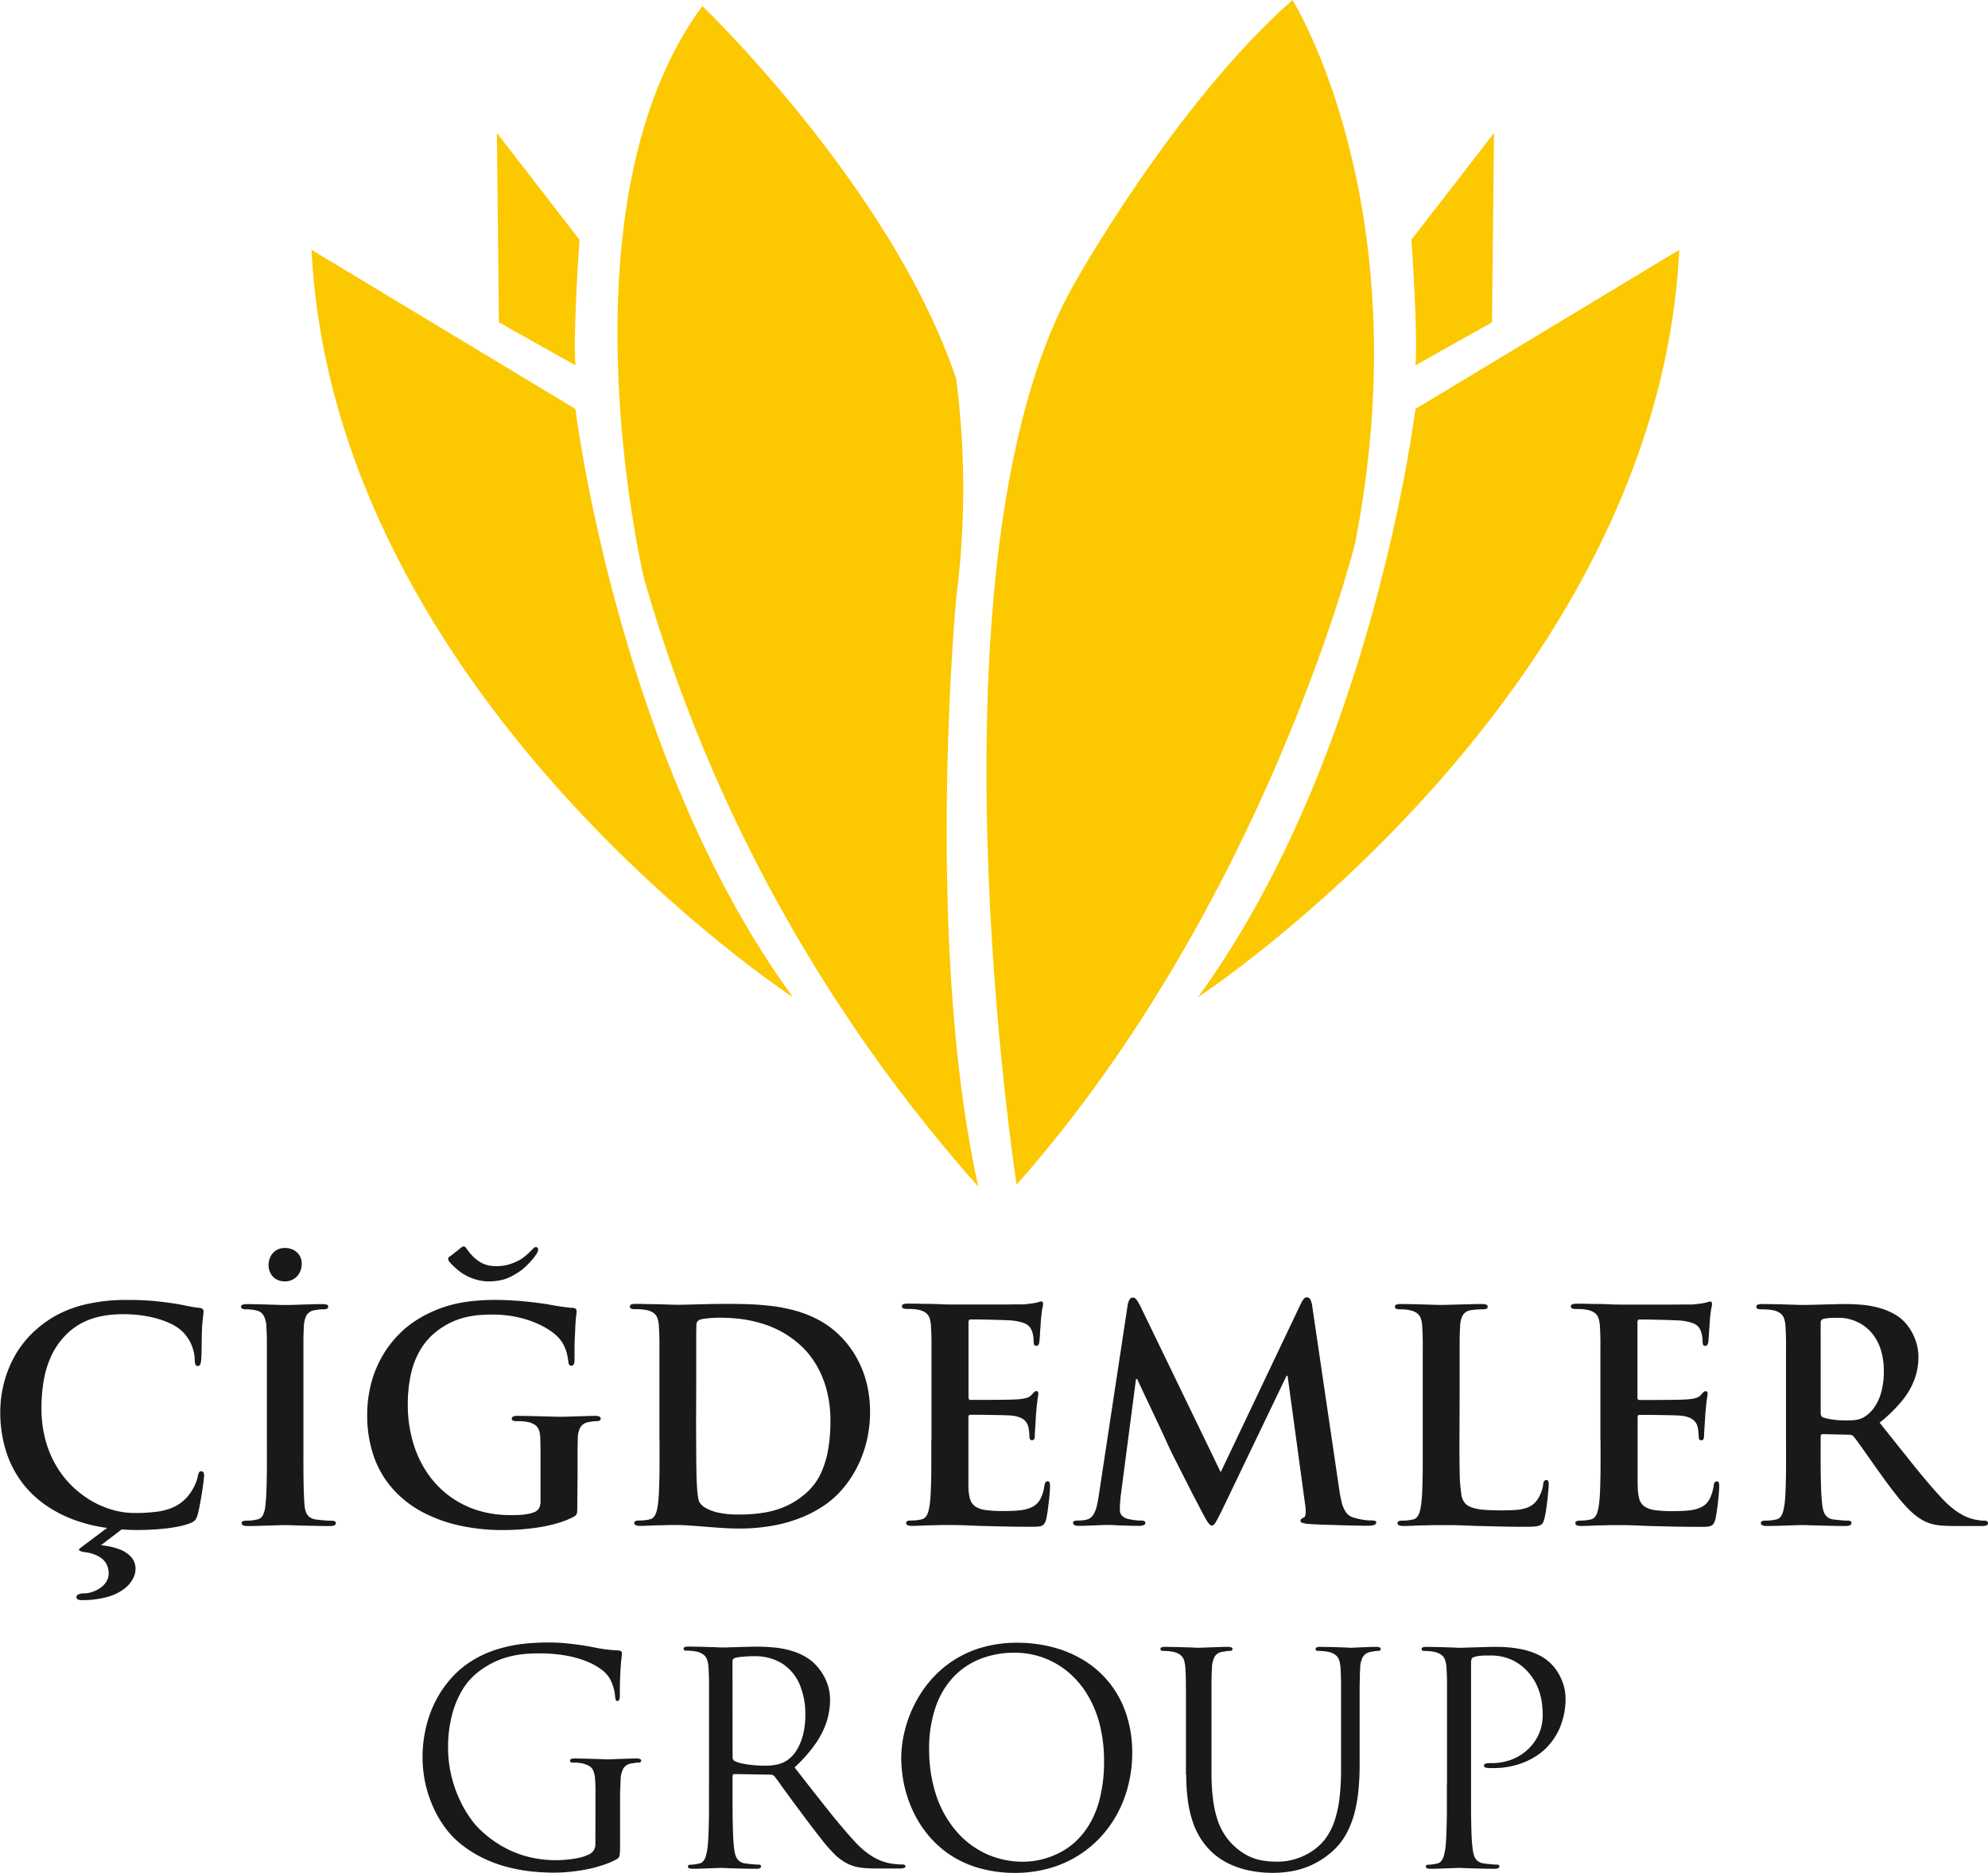
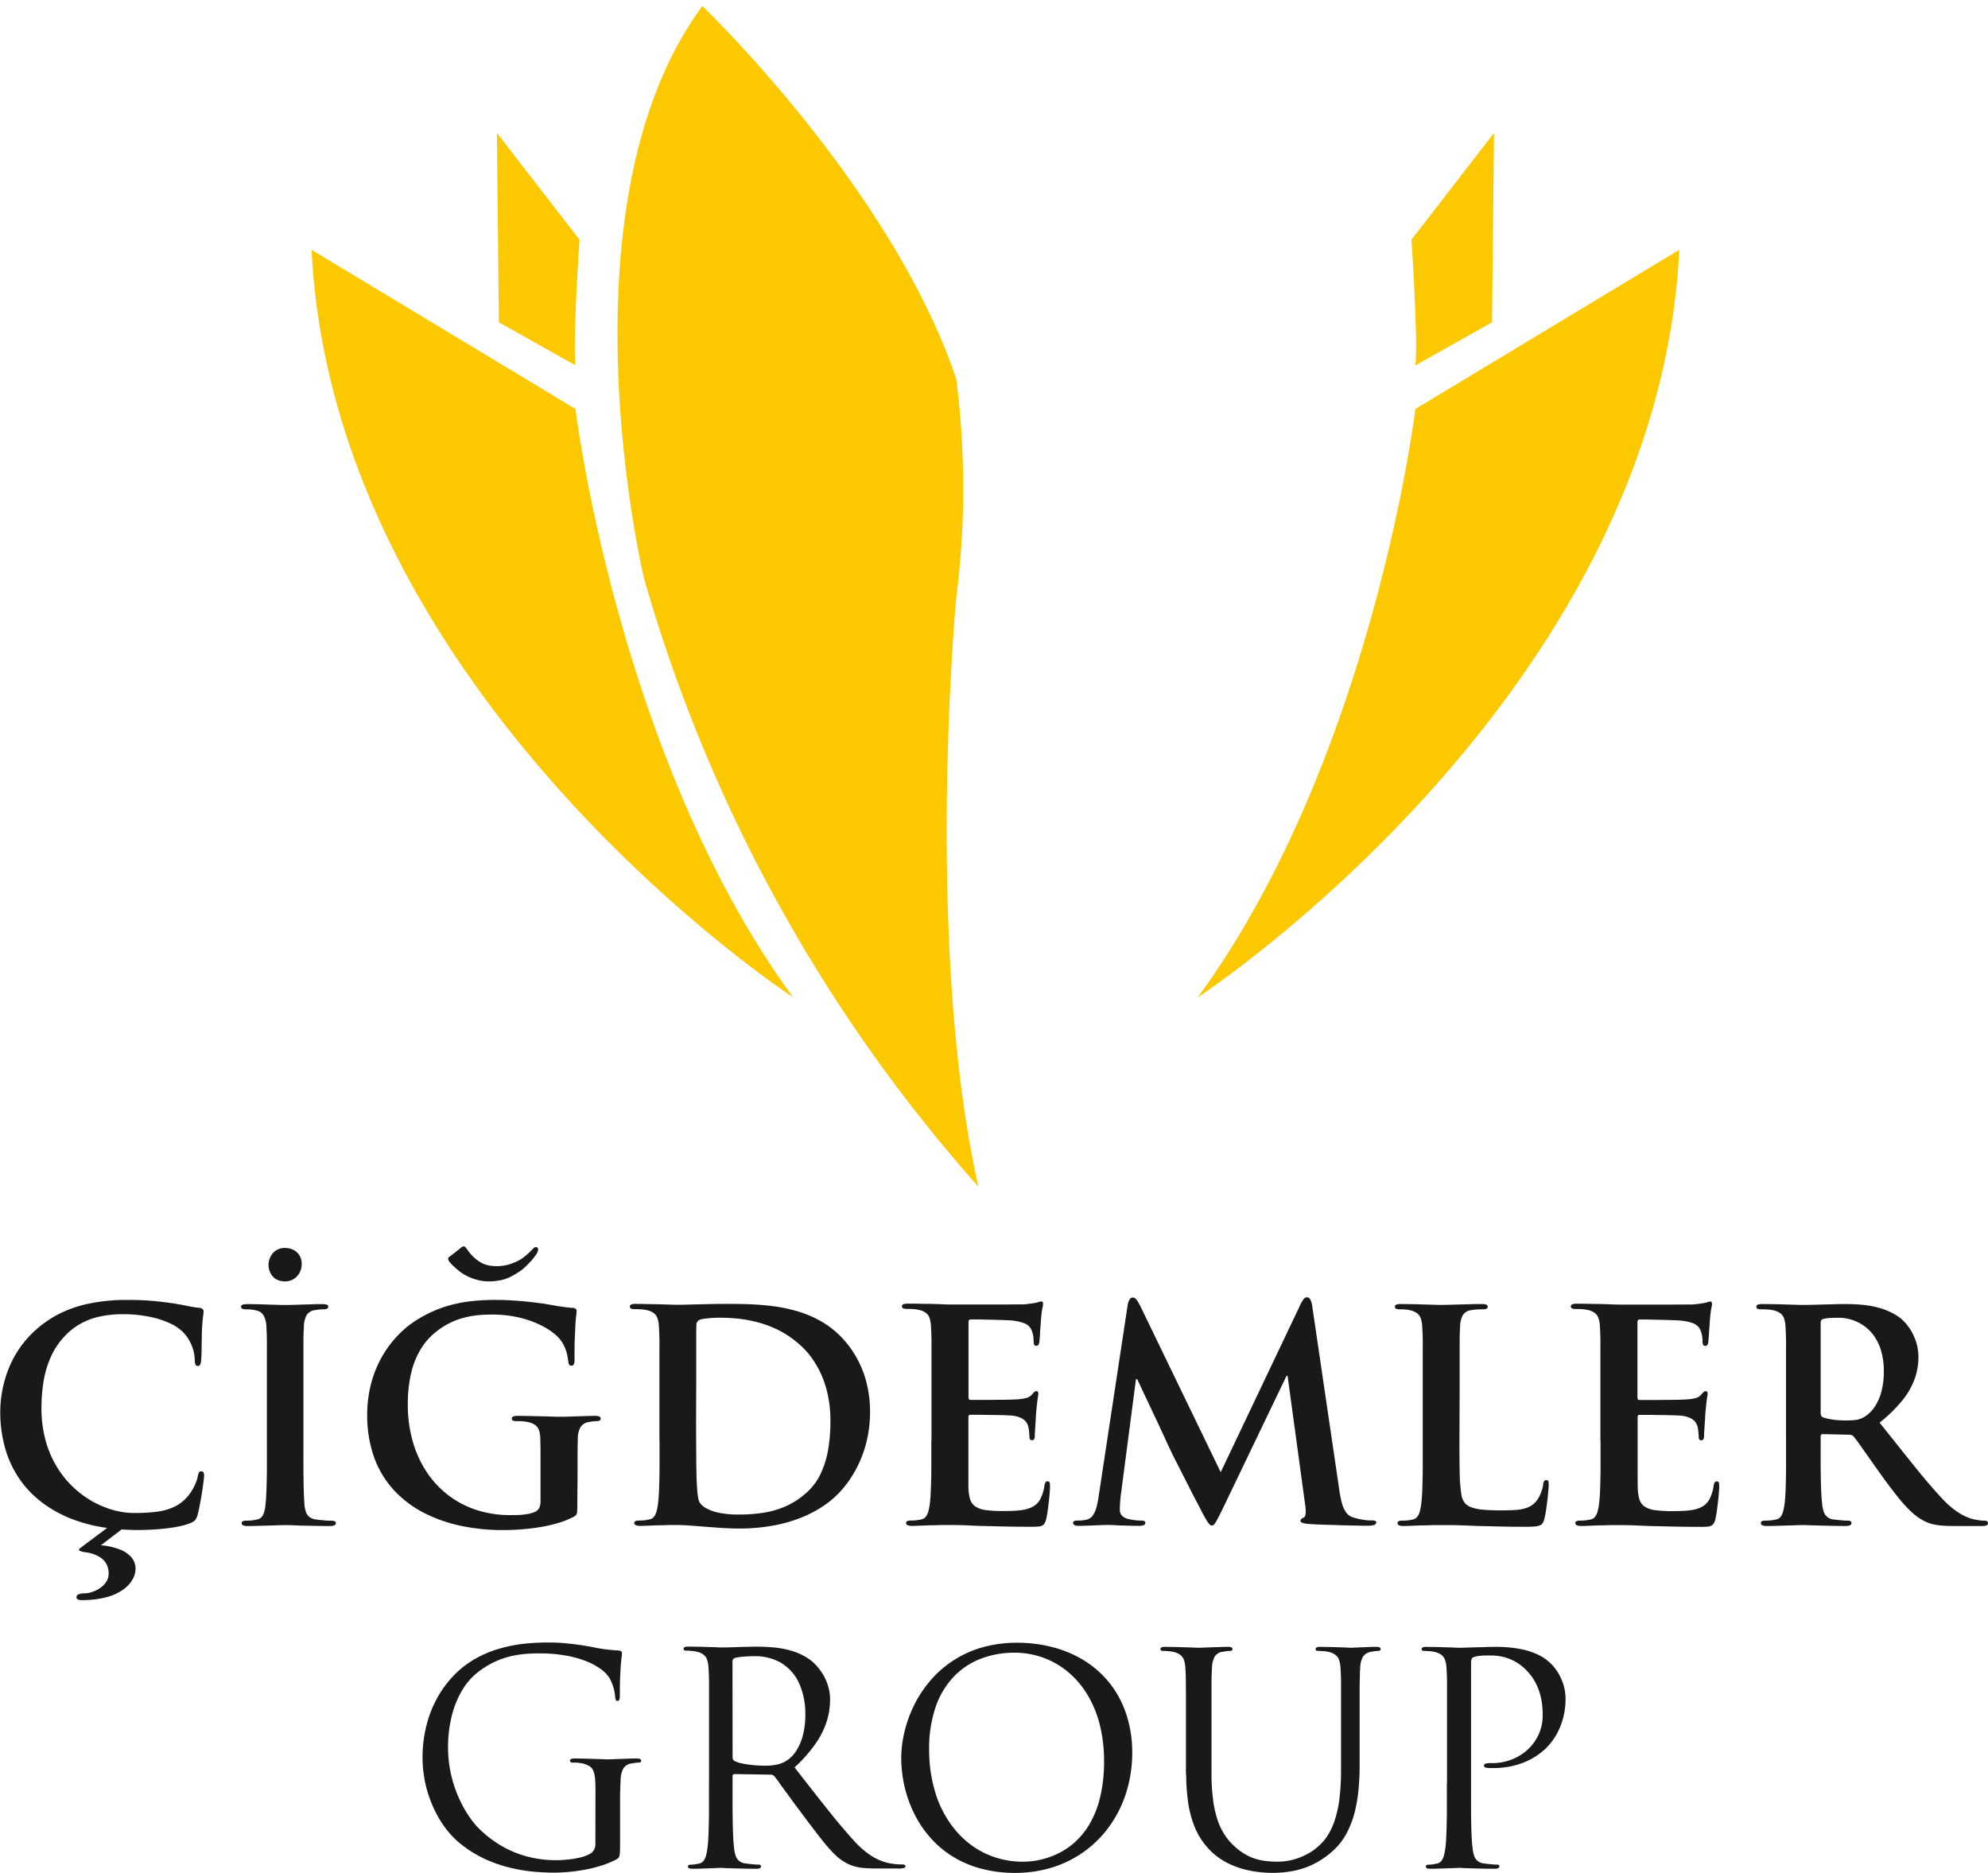
<svg xmlns="http://www.w3.org/2000/svg" width="112.967" height="106.408" viewBox="0 0 112.967 106.408">
  <g id="Group_355" data-name="Group 355" transform="translate(-452 -1957.5)">
    <g id="Group_342" data-name="Group 342" transform="translate(469.705 1957.5)">
      <path id="Path_4" data-name="Path 4" d="M-457.04,85.877s-26.1-17.055-27.358-42.467l14.995,9.043S-467,72.255-457.04,85.877Z" transform="translate(484.398 -29.216)" fill="#fcc800" />
      <path id="Path_5" data-name="Path 5" d="M-470.295,45.351l-.114-10.759,4.693,6.066s-.382,5.456-.23,7.135Z" transform="translate(480.94 -27.037)" fill="#fcc800" />
      <path id="Path_6" data-name="Path 6" d="M-456.485,25.013s10.76,10.3,14.423,21.175a48.754,48.754,0,0,1,0,12.477s-1.831,19.573,1.26,33.424a88.666,88.666,0,0,1-19-34.568S-464.84,36.345-456.485,25.013Z" transform="translate(478.691 -24.669)" fill="#fcc800" />
      <g id="Group_2" data-name="Group 2" transform="translate(50.365 7.555)">
        <path id="Path_7" data-name="Path 7" d="M-417.5,85.877s26.1-17.055,27.357-42.467l-14.995,9.043S-407.539,72.255-417.5,85.877Z" transform="translate(417.497 -36.772)" fill="#fcc800" />
        <path id="Path_8" data-name="Path 8" d="M-396.8,45.351l.114-10.759-4.693,6.066s.382,5.456.229,7.135Z" transform="translate(413.513 -34.592)" fill="#fcc800" />
      </g>
-       <path id="Path_9" data-name="Path 9" d="M-431.743,91.862s-5.495-35.484,3.2-51.051c0,0,5.723-10.3,12.477-16.254,0,0,7.326,11.676,3.549,30.906C-412.513,55.462-417.664,75.951-431.743,91.862Z" transform="translate(471.806 -24.556)" fill="#fcc800" />
    </g>
    <g id="Group_352" data-name="Group 352" transform="translate(452 2028.317)">
      <path id="Path_385" data-name="Path 385" d="M-39.675,253.046c0,.513,0,1,0,1.448s-.01.854-.021,1.212-.03.656-.059.893a3.322,3.322,0,0,1-.081.439.85.85,0,0,1-.144.317.408.408,0,0,1-.258.161c-.074.016-.161.033-.261.047a3.324,3.324,0,0,1-.34.019.435.435,0,0,0-.209.036.106.106,0,0,0-.058.1.131.131,0,0,0,.086.128.609.609,0,0,0,.247.039c.169,0,.357,0,.556-.008l.591-.017.528-.017c.159-.006.279-.008.36-.008s.183,0,.352.008l.6.017.739.017c.258.006.511.008.756.008a.609.609,0,0,0,.247-.039.132.132,0,0,0,.087-.128.109.109,0,0,0-.051-.1.25.25,0,0,0-.15-.036c-.069,0-.149,0-.244-.009l-.295-.025c-.1-.011-.192-.021-.279-.033a.676.676,0,0,1-.38-.161.7.7,0,0,1-.19-.317,2.222,2.222,0,0,1-.08-.439c-.028-.237-.047-.534-.059-.893s-.02-.764-.023-1.218,0-.939,0-1.459V252.8a.134.134,0,0,1,.037-.106.146.146,0,0,1,.1-.027l1.451.033a.519.519,0,0,1,.165.02.293.293,0,0,1,.135.1c.055.064.142.177.256.336s.247.348.4.564.316.447.486.689.341.478.508.712q.464.641.849,1.119a7.617,7.617,0,0,0,.733.811,3.374,3.374,0,0,0,.7.52,2.361,2.361,0,0,0,.448.186,2.831,2.831,0,0,0,.555.1c.214.019.473.03.782.03h1.584a.648.648,0,0,0,.234-.034.134.134,0,0,0,.084-.133.109.109,0,0,0-.051-.1.248.248,0,0,0-.15-.036,2.062,2.062,0,0,1-.214-.011c-.077-.008-.16-.023-.253-.039a2.546,2.546,0,0,1-.266-.061,2.968,2.968,0,0,1-.411-.16,3.862,3.862,0,0,1-.541-.334,5.285,5.285,0,0,1-.65-.578c-.49-.52-1.028-1.145-1.62-1.882s-1.259-1.571-2-2.505a8.214,8.214,0,0,0,1.32-1.3,4.2,4.2,0,0,0,.684-1.222,3.658,3.658,0,0,0,.2-1.213,2.848,2.848,0,0,0-.112-.783,3.113,3.113,0,0,0-.28-.659,2.911,2.911,0,0,0-.368-.509,2.153,2.153,0,0,0-.375-.333,3.665,3.665,0,0,0-.963-.462,5.392,5.392,0,0,0-1.045-.209c-.355-.033-.709-.05-1.062-.047-.133,0-.3,0-.506.008s-.421.011-.651.017l-.661.017c-.211.006-.389.008-.534.008-.089,0-.217,0-.381-.008l-.561-.017c-.211-.006-.431-.014-.661-.017s-.459-.008-.682-.008a.8.8,0,0,0-.278.03.121.121,0,0,0-.089.12.124.124,0,0,0,.072.12.6.6,0,0,0,.211.03c.123,0,.243,0,.364.011a1.754,1.754,0,0,1,.287.039A1.009,1.009,0,0,1-40,245.8a.63.63,0,0,1,.217.306,1.784,1.784,0,0,1,.078.473c.006.1.011.213.017.328s.008.255.011.416,0,.364,0,.6,0,.542,0,.9v4.226Zm1.967-6.688a.305.305,0,0,1,.032-.156.192.192,0,0,1,.12-.078,1.76,1.76,0,0,1,.348-.053c.15-.011.327-.014.536-.014a2.383,2.383,0,0,1,.642.088,2.577,2.577,0,0,1,.682.3,2.425,2.425,0,0,1,.614.562,2.767,2.767,0,0,1,.445.872,4.1,4.1,0,0,1,.17,1.225,4.436,4.436,0,0,1-.146,1.177,2.768,2.768,0,0,1-.361.817,2.025,2.025,0,0,1-.477.509,1.5,1.5,0,0,1-.292.169,1.307,1.307,0,0,1-.355.089,4.888,4.888,0,0,1-.537.025c-.139,0-.285-.006-.437-.017s-.3-.03-.439-.055a2.843,2.843,0,0,1-.392-.095.2.2,0,0,1-.12-.1.46.46,0,0,1-.032-.2Zm-12.508,6.688c0,.513,0,1,0,1.448s-.011.854-.021,1.212-.032.656-.06.893a3.228,3.228,0,0,1-.08.437.88.88,0,0,1-.144.319.411.411,0,0,1-.258.161c-.074.016-.161.033-.262.047a3.282,3.282,0,0,1-.339.019.432.432,0,0,0-.209.036.107.107,0,0,0-.059.1.133.133,0,0,0,.086.128.619.619,0,0,0,.248.039c.169,0,.355-.008.556-.016s.4-.018.595-.018.389-.014.556-.014.3,0,.394,0c.248,0,.509,0,.788.01s.591.024.947.039l1.244.03c.473.011,1.02.019,1.643.019a3.94,3.94,0,0,0,.489-.016.437.437,0,0,0,.266-.112.678.678,0,0,0,.146-.306c.021-.086.044-.213.069-.375s.047-.342.07-.531.042-.372.055-.542.023-.3.023-.4a.821.821,0,0,0-.017-.211.109.109,0,0,0-.116-.088.134.134,0,0,0-.123.055.507.507,0,0,0-.061.194,2.324,2.324,0,0,1-.256.8,1.078,1.078,0,0,1-.494.437,2.03,2.03,0,0,1-.5.142,4.956,4.956,0,0,1-.561.05c-.187.009-.357.009-.5.009a7.057,7.057,0,0,1-1.027-.056,1.385,1.385,0,0,1-.6-.213.8.8,0,0,1-.289-.429,2.857,2.857,0,0,1-.086-.7c0-.1-.006-.232-.006-.4s0-.353,0-.556,0-.406,0-.614,0-.4,0-.576,0-.323,0-.439v-1.318a.31.31,0,0,1,.019-.122.083.083,0,0,1,.081-.045c.082,0,.205,0,.369,0s.344,0,.545.006l.6.008c.2.006.375.008.528.014s.262.011.327.02a1.493,1.493,0,0,1,.5.125.772.772,0,0,1,.3.221.765.765,0,0,1,.141.3,2.35,2.35,0,0,1,.047.319c.006.1.014.2.019.281a.187.187,0,0,0,.03.106.149.149,0,0,0,.12.044.124.124,0,0,0,.106-.053.282.282,0,0,0,.038-.122,1.04,1.04,0,0,0,.007-.142c0-.03,0-.091.008-.178s.011-.185.019-.3.014-.229.023-.342.01-.212.016-.3c.023-.281.045-.506.064-.673s.036-.292.051-.372a1.253,1.253,0,0,0,.019-.173.142.142,0,0,0-.034-.106.122.122,0,0,0-.084-.027.174.174,0,0,0-.12.059,2.01,2.01,0,0,0-.147.158.641.641,0,0,1-.306.175,2.538,2.538,0,0,1-.5.074c-.08.006-.211.012-.389.017s-.384.009-.608.009-.456.006-.684.006-.428,0-.606,0H-48a.1.1,0,0,1-.1-.047.31.31,0,0,1-.019-.137v-4.219a.214.214,0,0,1,.028-.128.093.093,0,0,1,.088-.04c.07,0,.187,0,.348,0s.344.006.547.011.412.008.615.014.38.011.536.019.262.011.323.019a2.845,2.845,0,0,1,.634.134.8.8,0,0,1,.327.2.76.76,0,0,1,.157.267,1.15,1.15,0,0,1,.063.219,1.581,1.581,0,0,1,.028.218c.006.069.008.122.008.163a.4.4,0,0,0,.03.173.127.127,0,0,0,.12.062.142.142,0,0,0,.123-.062.337.337,0,0,0,.044-.122c.008-.053.017-.131.025-.234s.017-.211.023-.331.014-.226.023-.323.01-.169.014-.213c.016-.254.036-.45.055-.6s.039-.253.055-.325a.9.9,0,0,0,.023-.161.248.248,0,0,0-.019-.106.082.082,0,0,0-.08-.044.476.476,0,0,0-.134.028c-.046.016-.091.027-.133.038-.07.016-.164.033-.289.05s-.266.034-.429.051c-.055,0-.183,0-.38,0s-.439.006-.723.006-.583,0-.9,0l-.919,0h-1.248c-.12,0-.27,0-.45-.011s-.38-.014-.6-.021-.431,0-.661-.009-.462-.008-.689-.008a.864.864,0,0,0-.278.03.121.121,0,0,0-.089.12.125.125,0,0,0,.071.12.613.613,0,0,0,.212.03c.123,0,.241,0,.364.011a1.772,1.772,0,0,1,.287.039,1.047,1.047,0,0,1,.422.172.648.648,0,0,1,.217.306,1.755,1.755,0,0,1,.078.473c.006.1.011.213.017.328s.008.255.011.416,0,.364,0,.606,0,.539,0,.895v4.226Zm-8.006-2.936v-1.29c0-.355,0-.656,0-.9s0-.442,0-.6.006-.3.009-.416.011-.226.017-.328a1.44,1.44,0,0,1,.152-.665.634.634,0,0,1,.465-.285c.1-.017.213-.032.331-.039s.226-.011.319-.011a.663.663,0,0,0,.226-.03.122.122,0,0,0,.074-.12.121.121,0,0,0-.089-.12.776.776,0,0,0-.261-.03c-.167,0-.357,0-.573.008s-.433.011-.656.017l-.609.017c-.183.006-.327.008-.431.008s-.261,0-.436-.008l-.581-.017c-.211-.006-.425-.014-.642-.017s-.428-.008-.626-.008a.812.812,0,0,0-.278.03.121.121,0,0,0-.089.12.124.124,0,0,0,.072.12.608.608,0,0,0,.212.03c.108,0,.211,0,.306.011a1.51,1.51,0,0,1,.244.039,1.008,1.008,0,0,1,.423.172.63.63,0,0,1,.217.306,1.739,1.739,0,0,1,.078.473c.006.1.011.213.017.328s.008.255.011.416,0,.364,0,.6,0,.542,0,.9v4.226q0,.77,0,1.448c0,.45-.011.854-.021,1.212s-.032.656-.059.893a3.62,3.62,0,0,1-.08.437.9.9,0,0,1-.146.319.411.411,0,0,1-.258.161c-.076.016-.161.033-.262.047a3.3,3.3,0,0,1-.339.019.435.435,0,0,0-.209.036.106.106,0,0,0-.058.1.131.131,0,0,0,.086.128.609.609,0,0,0,.247.039c.169,0,.355-.008.556-.016s.4-.018.595-.018.389-.014.556-.014.3,0,.394,0c.228,0,.448,0,.665,0s.437.009.661.017.462.017.71.028c.369.008.783.019,1.239.03s.984.019,1.58.019c.213,0,.386-.006.517-.019a.84.84,0,0,0,.295-.07.323.323,0,0,0,.156-.135.921.921,0,0,0,.084-.226,3.743,3.743,0,0,0,.078-.367c.025-.147.047-.3.067-.464s.042-.32.055-.473.028-.281.036-.393.014-.183.014-.222a.65.65,0,0,0-.021-.216.107.107,0,0,0-.112-.068.145.145,0,0,0-.135.07.425.425,0,0,0-.047.181,1.6,1.6,0,0,1-.083.353,2.385,2.385,0,0,1-.156.361,1.507,1.507,0,0,1-.2.287,1.224,1.224,0,0,1-.494.322,2.341,2.341,0,0,1-.651.123c-.241.017-.511.025-.806.023-.429,0-.775-.015-1.039-.04a2.7,2.7,0,0,1-.617-.122,1.03,1.03,0,0,1-.362-.206,1.006,1.006,0,0,1-.247-.589,8.62,8.62,0,0,1-.089-1.184c-.01-.5-.016-1.1-.014-1.812Zm-20.515,6.1a4.977,4.977,0,0,1-.112.572,1.565,1.565,0,0,1-.205.486.6.6,0,0,1-.367.258,2.292,2.292,0,0,1-.295.045c-.072.006-.142.006-.206.006a.5.5,0,0,0-.194.028.091.091,0,0,0-.072.088.15.15,0,0,0,.088.148.475.475,0,0,0,.212.036c.137,0,.281,0,.439-.008l.467-.017.428-.017c.131-.006.237-.008.318-.008.1,0,.247,0,.43.014s.392.015.623.023.462.014.7.014a.834.834,0,0,0,.295-.036.146.146,0,0,0,.106-.148.1.1,0,0,0-.074-.088.454.454,0,0,0-.175-.028c-.085,0-.184-.006-.3-.017a3.505,3.505,0,0,1-.4-.067.751.751,0,0,1-.357-.173.469.469,0,0,1-.144-.361c0-.131.006-.255.014-.378s.02-.258.036-.405l.868-6.639h.067c.12.253.247.53.389.832s.287.6.431.912l.409.863q.188.41.325.7c.089.2.15.328.181.4s.1.211.184.389.192.389.314.629.251.494.387.764.272.528.4.787.253.492.363.7.2.384.267.516c.131.253.245.455.336.6s.175.228.247.231a.191.191,0,0,0,.142-.068,1.384,1.384,0,0,0,.177-.278c.073-.133.174-.331.3-.59l3.636-7.572H-68l1,7.338a1.991,1.991,0,0,1,.021.524c-.019.114-.053.181-.106.194a.472.472,0,0,0-.135.081.132.132,0,0,0-.047.1c0,.05.03.089.1.116a1.586,1.586,0,0,0,.387.067c.114.009.264.017.453.026s.4.016.629.021.467.014.706.023l.684.017c.217,0,.405.008.566.011s.275,0,.348,0a.968.968,0,0,0,.306-.042c.08-.027.125-.074.128-.142a.094.094,0,0,0-.077-.094.6.6,0,0,0-.191-.023,2.8,2.8,0,0,1-.416-.028,3.715,3.715,0,0,1-.617-.139.769.769,0,0,1-.4-.27,1.563,1.563,0,0,1-.251-.545,7.191,7.191,0,0,1-.167-.87l-1.518-10.307a1.1,1.1,0,0,0-.111-.389.219.219,0,0,0-.19-.128.235.235,0,0,0-.188.1,1.662,1.662,0,0,0-.178.3L-71.8,254.83l-4.553-9.407a3.452,3.452,0,0,0-.183-.327.545.545,0,0,0-.139-.153.216.216,0,0,0-.128-.036.2.2,0,0,0-.173.111.829.829,0,0,0-.112.324Zm-9.507-3.169q0,.77,0,1.448t-.023,1.212c-.011.359-.03.656-.059.893a3.231,3.231,0,0,1-.08.437.9.9,0,0,1-.144.319.414.414,0,0,1-.258.161c-.076.016-.161.033-.262.047a3.325,3.325,0,0,1-.34.019.429.429,0,0,0-.208.036.105.105,0,0,0-.059.1.133.133,0,0,0,.086.128.619.619,0,0,0,.248.039c.169,0,.355-.008.555-.016s.4-.018.6-.018.388-.014.556-.014.3,0,.394,0c.247,0,.509,0,.787.01s.592.024.948.039l1.244.03c.472.011,1.02.019,1.642.019a3.96,3.96,0,0,0,.49-.016.437.437,0,0,0,.266-.112.677.677,0,0,0,.144-.306c.023-.086.045-.213.07-.375s.047-.342.07-.531.042-.372.055-.542.023-.3.023-.4a.821.821,0,0,0-.017-.211.11.11,0,0,0-.117-.088.132.132,0,0,0-.122.055.525.525,0,0,0-.062.194,2.325,2.325,0,0,1-.255.8,1.087,1.087,0,0,1-.5.437,2.021,2.021,0,0,1-.5.142,4.976,4.976,0,0,1-.562.05c-.186.009-.355.009-.5.009a7.05,7.05,0,0,1-1.026-.056,1.379,1.379,0,0,1-.6-.213.8.8,0,0,1-.289-.429,2.8,2.8,0,0,1-.087-.7c0-.1,0-.232,0-.4s0-.353,0-.556,0-.406,0-.614,0-.4,0-.576,0-.323,0-.439v-1.318a.289.289,0,0,1,.02-.122.08.08,0,0,1,.08-.045c.084,0,.205,0,.37,0s.344,0,.544.006l.6.008c.2.006.376.008.529.014s.261.011.327.02a1.5,1.5,0,0,1,.5.125.767.767,0,0,1,.295.221.767.767,0,0,1,.142.3,2.181,2.181,0,0,1,.046.319c.007.1.015.2.02.281a.187.187,0,0,0,.03.106.147.147,0,0,0,.12.044.126.126,0,0,0,.106-.053.282.282,0,0,0,.038-.122,1.245,1.245,0,0,0,.006-.142c0-.03,0-.091.008-.178s.011-.185.02-.3.014-.229.021-.342.011-.212.017-.3c.021-.281.045-.506.064-.673s.036-.292.05-.372a1.25,1.25,0,0,0,.019-.173.147.147,0,0,0-.033-.106.122.122,0,0,0-.083-.027.17.17,0,0,0-.12.059c-.042.038-.089.091-.148.158a.635.635,0,0,1-.306.175,2.525,2.525,0,0,1-.494.074c-.081.006-.211.012-.389.017s-.384.009-.609.009-.455.006-.684.006-.428,0-.6,0h-.381a.1.1,0,0,1-.1-.047.308.308,0,0,1-.02-.137v-4.219a.222.222,0,0,1,.028-.128.1.1,0,0,1,.089-.04c.069,0,.186,0,.348,0s.344.006.547.011.412.008.615.014.38.011.536.019.262.011.322.019a2.831,2.831,0,0,1,.634.134.8.8,0,0,1,.328.2.758.758,0,0,1,.156.267,1.073,1.073,0,0,1,.064.219,1.776,1.776,0,0,1,.028.218c0,.069.008.122.008.163a.4.4,0,0,0,.03.173.125.125,0,0,0,.12.062.141.141,0,0,0,.122-.062.339.339,0,0,0,.045-.122c.008-.053.016-.131.025-.234s.017-.211.021-.331.015-.226.023-.323.011-.169.014-.213c.017-.254.037-.45.056-.6s.038-.253.055-.325a1.022,1.022,0,0,0,.023-.161.231.231,0,0,0-.02-.106.081.081,0,0,0-.08-.044.469.469,0,0,0-.133.028c-.047.016-.093.027-.133.038-.07.016-.165.033-.29.05s-.266.034-.428.051c-.055,0-.184,0-.381,0s-.439.006-.722.006-.583,0-.9,0l-.917,0h-1.248c-.12,0-.27,0-.45-.011s-.381-.014-.6-.021-.431,0-.662-.009-.462-.008-.688-.008a.872.872,0,0,0-.279.03.122.122,0,0,0-.089.12.124.124,0,0,0,.072.12.608.608,0,0,0,.212.03c.122,0,.241,0,.363.011a1.754,1.754,0,0,1,.287.039,1.033,1.033,0,0,1,.422.172.65.65,0,0,1,.218.306,1.8,1.8,0,0,1,.078.473c0,.1.011.213.016.328s.009.255.011.416,0,.364,0,.606,0,.539,0,.895v4.226Zm-13.36-3.2v-1c0-.334,0-.651,0-.951s0-.573,0-.811.006-.431.009-.576a.4.4,0,0,1,.044-.211.305.305,0,0,1,.156-.123.77.77,0,0,1,.177-.047c.085-.014.182-.025.29-.036s.217-.019.325-.025.205-.008.292-.008a9.9,9.9,0,0,1,1.073.052,7.52,7.52,0,0,1,1.209.231,6.015,6.015,0,0,1,1.25.5,5.584,5.584,0,0,1,1.2.881,4.3,4.3,0,0,1,.554.642,5.291,5.291,0,0,1,.517.9,5.74,5.74,0,0,1,.38,1.175,6.732,6.732,0,0,1,.15,1.449,9.525,9.525,0,0,1-.125,1.637,5.331,5.331,0,0,1-.436,1.412,3.424,3.424,0,0,1-.84,1.1,4.522,4.522,0,0,1-1.063.7,4.986,4.986,0,0,1-1.245.385,8.551,8.551,0,0,1-1.529.118,5.3,5.3,0,0,1-1.1-.1,2.6,2.6,0,0,1-.711-.251,1.04,1.04,0,0,1-.37-.314.836.836,0,0,1-.1-.317,4.168,4.168,0,0,1-.055-.478c-.011-.172-.02-.327-.026-.472-.006-.108-.01-.317-.016-.623s-.009-.689-.011-1.157-.006-1-.006-1.59Zm-2.085,3.2q0,.77,0,1.448c0,.45-.011.854-.023,1.212s-.03.656-.059.893a3.412,3.412,0,0,1-.08.437.9.9,0,0,1-.144.319.411.411,0,0,1-.26.161c-.074.016-.16.033-.261.047a3.32,3.32,0,0,1-.339.019.435.435,0,0,0-.209.036.105.105,0,0,0-.059.1.131.131,0,0,0,.086.128.611.611,0,0,0,.248.039c.169,0,.355-.008.556-.016s.4-.018.595-.018.388-.014.555-.014.3,0,.395,0c.211,0,.456.01.737.03s.578.044.9.069.644.051.973.07.642.03.944.03a10.527,10.527,0,0,0,2.068-.2,8.128,8.128,0,0,0,1.6-.492,6.968,6.968,0,0,0,1.162-.639,5.345,5.345,0,0,0,.762-.64,5.971,5.971,0,0,0,.678-.834,6.409,6.409,0,0,0,.581-1.062,6.678,6.678,0,0,0,.405-1.279,7.145,7.145,0,0,0,.153-1.479,6.784,6.784,0,0,0-.234-1.787,5.858,5.858,0,0,0-.595-1.406,5.535,5.535,0,0,0-.79-1.043,5.175,5.175,0,0,0-1.193-.929,6.274,6.274,0,0,0-1.345-.562,9.049,9.049,0,0,0-1.417-.289q-.718-.086-1.409-.107c-.465-.012-.9-.017-1.324-.015-.336,0-.67.006-1,.015s-.627.014-.9.021-.5.014-.673.014-.372-.006-.634-.014-.547-.017-.856-.021-.612-.015-.912-.015a.812.812,0,0,0-.278.03.121.121,0,0,0-.089.12.124.124,0,0,0,.072.12.6.6,0,0,0,.211.03c.123,0,.243,0,.364.011a1.717,1.717,0,0,1,.287.039,1,1,0,0,1,.422.172.63.63,0,0,1,.217.306,1.7,1.7,0,0,1,.078.473c.006.1.011.213.017.328s.009.255.012.416,0,.364,0,.6,0,.542,0,.9v4.226ZM-115.7,242.722a.364.364,0,0,0,.1.186,2.832,2.832,0,0,0,.239.247c.095.087.186.164.272.234a2.5,2.5,0,0,0,.541.334,2.95,2.95,0,0,0,.583.2,2.4,2.4,0,0,0,.528.067,3.371,3.371,0,0,0,.714-.067,2.222,2.222,0,0,0,.561-.192,4.376,4.376,0,0,0,.526-.309,2.536,2.536,0,0,0,.325-.263q.178-.168.344-.353a3.826,3.826,0,0,0,.273-.353.62.62,0,0,0,.108-.264.155.155,0,0,0-.036-.106.124.124,0,0,0-.1-.044.2.2,0,0,0-.128.069c-.047.047-.12.116-.211.209s-.226.205-.395.34a2.224,2.224,0,0,1-.292.172,2.87,2.87,0,0,1-.506.2,2.443,2.443,0,0,1-.669.094,2.229,2.229,0,0,1-.462-.038,1.586,1.586,0,0,1-.511-.2,2.313,2.313,0,0,1-.562-.5c-.051-.059-.094-.116-.137-.175s-.078-.106-.111-.148a.157.157,0,0,0-.1-.061.187.187,0,0,0-.084.019.834.834,0,0,0-.133.1l-.552.434a.43.43,0,0,0-.086.059A.14.14,0,0,0-115.7,242.722Zm7.354,12.209c0-.418,0-.792,0-1.126s.006-.625.014-.875a1.3,1.3,0,0,1,.156-.666.676.676,0,0,1,.478-.285c.1-.017.181-.03.249-.04a1.776,1.776,0,0,1,.2-.01.313.313,0,0,0,.152-.032.108.108,0,0,0,.064-.1.128.128,0,0,0-.086-.133.609.609,0,0,0-.248-.034c-.186,0-.4.006-.633.015l-.7.021c-.235.009-.437.015-.615.015s-.389-.006-.656-.015-.553-.014-.862-.021-.606-.015-.9-.015a.666.666,0,0,0-.262.034.131.131,0,0,0-.089.133.11.11,0,0,0,.07.1.408.408,0,0,0,.181.032c.123,0,.243,0,.364.01a1.889,1.889,0,0,1,.287.04,1.067,1.067,0,0,1,.428.171.639.639,0,0,1,.22.306,1.6,1.6,0,0,1,.069.474c.008.246.014.533.014.858s0,.693,0,1.109v1.567a.892.892,0,0,1-.064.374.5.5,0,0,1-.253.245,1.7,1.7,0,0,1-.448.128,3.671,3.671,0,0,1-.5.05c-.17.006-.326.006-.474.006a6.131,6.131,0,0,1-1.953-.308,5.375,5.375,0,0,1-1.609-.868,5.438,5.438,0,0,1-1.212-1.339,6.187,6.187,0,0,1-.762-1.726,7.5,7.5,0,0,1-.267-2.029,7.871,7.871,0,0,1,.19-1.8,4.658,4.658,0,0,1,.534-1.337,3.7,3.7,0,0,1,.811-.95,4.35,4.35,0,0,1,.879-.57,4.193,4.193,0,0,1,.868-.311,5.246,5.246,0,0,1,.817-.129c.264-.019.508-.027.739-.025a6.531,6.531,0,0,1,1.306.129,5.931,5.931,0,0,1,1.073.322,4.72,4.72,0,0,1,.812.422,2.954,2.954,0,0,1,.528.429,1.9,1.9,0,0,1,.327.481,2.164,2.164,0,0,1,.167.478,3.813,3.813,0,0,1,.072.425.374.374,0,0,0,.047.158.128.128,0,0,0,.12.059.139.139,0,0,0,.141-.076.629.629,0,0,0,.043-.275c0-.517,0-.945.019-1.281s.025-.6.038-.8.028-.345.042-.442.017-.169.017-.212a.181.181,0,0,0-.042-.138.3.3,0,0,0-.192-.062c-.131-.006-.275-.019-.433-.042s-.317-.042-.473-.069-.292-.051-.412-.072c-.086-.017-.232-.042-.439-.07s-.45-.058-.731-.089-.572-.055-.881-.074-.608-.034-.9-.034a12.574,12.574,0,0,0-1.43.067,7.688,7.688,0,0,0-1.5.306,7.157,7.157,0,0,0-1.563.712,5.518,5.518,0,0,0-1.092.864,6.026,6.026,0,0,0-.928,1.206,6.332,6.332,0,0,0-.642,1.535,7.018,7.018,0,0,0-.239,1.848,7.074,7.074,0,0,0,.409,2.449,5.515,5.515,0,0,0,1.126,1.84,6.146,6.146,0,0,0,1.693,1.273,8.359,8.359,0,0,0,2.107.737,11.379,11.379,0,0,0,2.372.239c.327,0,.669-.011,1.025-.038s.709-.068,1.065-.125a8.027,8.027,0,0,0,1.025-.231,4.775,4.775,0,0,0,.9-.355.484.484,0,0,0,.144-.108.3.3,0,0,0,.061-.161,3.107,3.107,0,0,0,.011-.331Zm-16.627-10.941a.923.923,0,0,0,.5-.139.943.943,0,0,0,.333-.359,1.076,1.076,0,0,0,.12-.5.9.9,0,0,0-.128-.477.856.856,0,0,0-.34-.313,1.047,1.047,0,0,0-.483-.111.9.9,0,0,0-.541.159.893.893,0,0,0-.3.372,1.073,1.073,0,0,0-.095.436,1.033,1.033,0,0,0,.095.428.857.857,0,0,0,.3.357A.987.987,0,0,0-124.97,243.989ZM-126,253.046c0,.542,0,1.042,0,1.506s-.011.872-.023,1.233-.03.659-.059.9a1.617,1.617,0,0,1-.137.572.464.464,0,0,1-.346.262c-.076.016-.161.033-.262.047a3.305,3.305,0,0,1-.34.019.429.429,0,0,0-.208.036.105.105,0,0,0-.059.1.131.131,0,0,0,.086.128.619.619,0,0,0,.248.039c.169,0,.355,0,.556-.008l.6-.017.551-.017c.165-.006.3-.008.395-.008.152,0,.364,0,.631.014s.57.015.906.023.7.014,1.065.014a.567.567,0,0,0,.228-.039.138.138,0,0,0,.088-.128.106.106,0,0,0-.063-.1.43.43,0,0,0-.2-.036c-.086,0-.178,0-.281-.009l-.3-.025c-.1-.011-.188-.021-.27-.033a.785.785,0,0,1-.384-.142.614.614,0,0,1-.2-.278,1.578,1.578,0,0,1-.083-.4c-.023-.241-.036-.542-.046-.905s-.015-.776-.017-1.24,0-.965,0-1.506V248.82c0-.355,0-.656,0-.9s0-.442,0-.6.006-.3.009-.416.011-.226.017-.328a1.44,1.44,0,0,1,.152-.665.634.634,0,0,1,.465-.285c.1-.017.186-.032.261-.039a2.366,2.366,0,0,1,.239-.011.463.463,0,0,0,.194-.033.14.14,0,0,0,.072-.134c0-.05-.033-.083-.095-.1a.855.855,0,0,0-.255-.028c-.161,0-.336,0-.526.008s-.38.011-.572.017l-.531.017c-.164.006-.3.008-.405.008-.122,0-.275,0-.454-.008l-.575-.017c-.2-.006-.4-.014-.6-.017s-.378-.008-.539-.008a1.123,1.123,0,0,0-.3.028c-.067.021-.1.055-.1.1a.141.141,0,0,0,.071.134.472.472,0,0,0,.2.033c.1,0,.2,0,.306.014a1.947,1.947,0,0,1,.295.053.587.587,0,0,1,.408.287,1.368,1.368,0,0,1,.158.648c.006.1.012.213.018.328s.008.255.01.416,0,.361,0,.6,0,.542,0,.9v4.226Zm-8.256,5.036c.133.009.274.017.422.023s.3.011.462.011c.27,0,.545-.009.825-.023s.556-.038.826-.069.52-.072.75-.12a3.693,3.693,0,0,0,.6-.173.97.97,0,0,0,.219-.114.413.413,0,0,0,.129-.144,1.054,1.054,0,0,0,.086-.226c.033-.116.067-.258.1-.428s.067-.351.1-.539.061-.372.087-.547.044-.325.058-.45.023-.211.023-.253a.41.41,0,0,0-.03-.176.128.128,0,0,0-.12-.074.143.143,0,0,0-.14.067.871.871,0,0,0-.077.267,2.087,2.087,0,0,1-.114.346,3.046,3.046,0,0,1-.2.395,2.427,2.427,0,0,1-.258.359,2.338,2.338,0,0,1-.756.583,3.338,3.338,0,0,1-.992.279,9.736,9.736,0,0,1-1.3.072,4.467,4.467,0,0,1-1.165-.165,5.344,5.344,0,0,1-1.189-.491,5.687,5.687,0,0,1-1.109-.824,5.512,5.512,0,0,1-.925-1.157,5.815,5.815,0,0,1-.631-1.484,6.893,6.893,0,0,1-.235-1.818,9.13,9.13,0,0,1,.129-1.59,5.572,5.572,0,0,1,.466-1.474,4.266,4.266,0,0,1,.94-1.256,3.629,3.629,0,0,1,.818-.565,4.08,4.08,0,0,1,1.022-.35,6.345,6.345,0,0,1,1.3-.12,7.172,7.172,0,0,1,1.436.14,5.156,5.156,0,0,1,1.168.367,2.517,2.517,0,0,1,.782.528,2.33,2.33,0,0,1,.475.737,2.315,2.315,0,0,1,.175.8.857.857,0,0,0,.033.27.138.138,0,0,0,.134.1.152.152,0,0,0,.15-.1.892.892,0,0,0,.05-.285c.009-.087.014-.2.017-.345s.006-.3.008-.475.006-.344.008-.513.009-.33.017-.468c.011-.192.026-.35.037-.466s.025-.214.033-.284a1.6,1.6,0,0,0,.014-.167.164.164,0,0,0-.055-.13.31.31,0,0,0-.194-.07c-.247-.027-.509-.072-.784-.13s-.566-.108-.884-.153c-.254-.034-.5-.064-.737-.089s-.5-.044-.764-.059-.577-.019-.917-.019a10.287,10.287,0,0,0-2.2.214,6.786,6.786,0,0,0-1.717.6,6.2,6.2,0,0,0-1.348.949,5.8,5.8,0,0,0-.982,1.172,6.132,6.132,0,0,0-.595,1.238,6.575,6.575,0,0,0-.295,1.172,6.458,6.458,0,0,0-.081.987,7.447,7.447,0,0,0,.334,2.282,5.93,5.93,0,0,0,.908,1.765,5.939,5.939,0,0,0,1.352,1.288,7.148,7.148,0,0,0,1.654.845,8.881,8.881,0,0,0,1.824.441l-1.335,1c-.106.081-.177.137-.214.169s-.055.06-.052.081.033.05.1.072a1.243,1.243,0,0,0,.27.061,2.047,2.047,0,0,1,.84.289,1.053,1.053,0,0,1,.386.45,1.146,1.146,0,0,1,.091.478.852.852,0,0,1-.141.471,1.28,1.28,0,0,1-.353.352,1.807,1.807,0,0,1-.456.22,1.51,1.51,0,0,1-.45.076.756.756,0,0,0-.3.052.18.18,0,0,0-.13.165.142.142,0,0,0,.086.128.466.466,0,0,0,.2.038,5.34,5.34,0,0,0,1.487-.185,2.768,2.768,0,0,0,.942-.457,1.753,1.753,0,0,0,.5-.58,1.247,1.247,0,0,0,.144-.562,1,1,0,0,0-.239-.653,1.661,1.661,0,0,0-.678-.45,3.905,3.905,0,0,0-1.051-.23Z" transform="translate(141.166 -242.004)" fill="#1a1818" />
      <path id="Path_386" data-name="Path 386" d="M-61.681,269.961q0,.8,0,1.5c0,.458-.011.87-.023,1.229s-.03.659-.058.895a3.48,3.48,0,0,1-.081.439.851.851,0,0,1-.144.317.408.408,0,0,1-.258.161c-.078.017-.161.034-.251.047a2.269,2.269,0,0,1-.251.019.145.145,0,0,0-.1.03.093.093,0,0,0-.03.07.1.1,0,0,0,.064.1.469.469,0,0,0,.2.03c.13,0,.28,0,.455-.008l.515-.017c.17-.006.314-.011.431-.017l.2-.008c.025,0,.1,0,.227.008s.29.011.487.017l.642.017c.23.006.464.008.694.008a.426.426,0,0,0,.2-.036.108.108,0,0,0,.064-.1.1.1,0,0,0-.028-.07.153.153,0,0,0-.1-.03c-.053,0-.123,0-.209-.009l-.278-.024-.264-.034a.68.68,0,0,1-.381-.161.675.675,0,0,1-.188-.317,2.2,2.2,0,0,1-.081-.439q-.042-.354-.059-.895c-.01-.359-.019-.771-.021-1.229s0-.959,0-1.5v-6.855a.641.641,0,0,1,.028-.208.171.171,0,0,1,.106-.109,1.208,1.208,0,0,1,.308-.074,3.113,3.113,0,0,1,.409-.026c.1,0,.23,0,.395,0a3.3,3.3,0,0,1,.561.074,2.823,2.823,0,0,1,.653.246,2.758,2.758,0,0,1,.676.51,3.178,3.178,0,0,1,.52.7,3.406,3.406,0,0,1,.278.712,3.808,3.808,0,0,1,.114.648c.017.2.025.367.023.506a2.66,2.66,0,0,1-.222,1.072,2.663,2.663,0,0,1-.615.862,2.845,2.845,0,0,1-.914.576,3.174,3.174,0,0,1-1.134.209,1.277,1.277,0,0,0-.355.026.113.113,0,0,0-.095.124.1.1,0,0,0,.061.089.258.258,0,0,0,.122.027.964.964,0,0,0,.176.014c.071,0,.13,0,.175,0a4.647,4.647,0,0,0,1.64-.287A3.927,3.927,0,0,0-56.1,268a3.66,3.66,0,0,0,.853-1.253,4.211,4.211,0,0,0,.309-1.618,2.682,2.682,0,0,0-.134-.832,3.119,3.119,0,0,0-.319-.682,2.563,2.563,0,0,0-.38-.473,3.159,3.159,0,0,0-.3-.255,3.005,3.005,0,0,0-.566-.314,4.279,4.279,0,0,0-.906-.267,7.188,7.188,0,0,0-1.327-.114c-.194,0-.394,0-.6.009s-.405.01-.6.017-.369.01-.525.016-.281.008-.376.008c-.036,0-.116,0-.245-.008s-.283-.011-.467-.016-.375-.015-.58-.017-.4-.009-.592-.009a.544.544,0,0,0-.2.028.11.11,0,0,0-.064.1.1.1,0,0,0,.042.076.174.174,0,0,0,.091.025c.053,0,.115,0,.184.006s.142.008.211.017a.984.984,0,0,1,.173.028.988.988,0,0,1,.422.172.617.617,0,0,1,.218.306,1.784,1.784,0,0,1,.078.473c.006.1.01.214.016.328s.009.258.011.419,0,.37,0,.618,0,.55,0,.914v4.259Zm-48.385,3.419a.669.669,0,0,1-.086.355.621.621,0,0,1-.247.228,2.191,2.191,0,0,1-.551.2,5.3,5.3,0,0,1-.687.111,6.121,6.121,0,0,1-.664.037,6.416,6.416,0,0,1-1.521-.178,5.893,5.893,0,0,1-1.47-.573,6.53,6.53,0,0,1-1.379-1.034,4.135,4.135,0,0,1-.409-.473,6.5,6.5,0,0,1-.467-.722,7.419,7.419,0,0,1-.439-.946,7.544,7.544,0,0,1-.326-1.151,6.992,6.992,0,0,1-.126-1.328,7.246,7.246,0,0,1,.213-1.8,5.334,5.334,0,0,1,.579-1.435,3.659,3.659,0,0,1,.859-1.005,5,5,0,0,1,.945-.6,4.821,4.821,0,0,1,.921-.331,5.747,5.747,0,0,1,.88-.144c.287-.021.56-.033.824-.03a8.427,8.427,0,0,1,1.461.122,5.923,5.923,0,0,1,1.149.315,3.782,3.782,0,0,1,.823.437,1.831,1.831,0,0,1,.486.477,2.082,2.082,0,0,1,.2.412,3.125,3.125,0,0,1,.112.389,2.64,2.64,0,0,1,.041.3,1.084,1.084,0,0,0,.034.181.092.092,0,0,0,.084.07.113.113,0,0,0,.12-.076.8.8,0,0,0,.03-.275c0-.414.006-.762.019-1.043s.026-.506.039-.68.028-.311.042-.412.017-.178.017-.234a.127.127,0,0,0-.036-.095.292.292,0,0,0-.165-.055c-.141-.006-.295-.016-.458-.033s-.323-.034-.478-.059-.295-.047-.414-.076c-.08-.016-.209-.041-.384-.071s-.38-.064-.617-.095-.486-.059-.753-.083-.532-.034-.8-.034a12.87,12.87,0,0,0-1.388.064,8.109,8.109,0,0,0-1.518.3,6.256,6.256,0,0,0-1.531.687,5.373,5.373,0,0,0-1.062.875,6.023,6.023,0,0,0-.887,1.219,6.421,6.421,0,0,0-.608,1.543,7.362,7.362,0,0,0-.229,1.851,6.937,6.937,0,0,0,.167,1.5,6.953,6.953,0,0,0,.446,1.328,6.2,6.2,0,0,0,.633,1.1,4.979,4.979,0,0,0,.739.824,6.575,6.575,0,0,0,1.46.961,7.592,7.592,0,0,0,1.5.536,9.243,9.243,0,0,0,1.394.234c.433.038.811.055,1.131.053.245,0,.515-.011.812-.038s.6-.068.92-.125a7.286,7.286,0,0,0,.937-.231,4.906,4.906,0,0,0,.868-.355.627.627,0,0,0,.12-.083.294.294,0,0,0,.063-.128,1.4,1.4,0,0,0,.028-.248c.006-.108.006-.255.006-.441v-1.868c0-.235,0-.448,0-.643s0-.383.009-.561.01-.355.023-.531a1.434,1.434,0,0,1,.152-.663.636.636,0,0,1,.464-.288l.239-.038a1.422,1.422,0,0,1,.178-.01.159.159,0,0,0,.091-.026.083.083,0,0,0,.042-.074.112.112,0,0,0-.063-.106.547.547,0,0,0-.2-.028c-.128,0-.28,0-.453.009l-.519.017-.443.017-.219.008-.222-.008c-.125-.006-.283-.011-.469-.017l-.592-.017c-.209-.006-.409-.009-.6-.009a.54.54,0,0,0-.2.028.111.111,0,0,0-.064.106.1.1,0,0,0,.042.074.175.175,0,0,0,.091.026c.053,0,.115,0,.184,0s.142.009.211.017a1.686,1.686,0,0,1,.174.027,1.5,1.5,0,0,1,.4.156.57.57,0,0,1,.225.265,1.557,1.557,0,0,1,.1.486c.016.205.025.478.021.811Zm6.455-3.419q0,.8,0,1.5c0,.458-.011.87-.023,1.229s-.03.659-.058.895a3.7,3.7,0,0,1-.081.439.851.851,0,0,1-.144.317.408.408,0,0,1-.258.161c-.078.017-.161.034-.251.047a2.248,2.248,0,0,1-.251.019.145.145,0,0,0-.1.03.093.093,0,0,0-.03.07.1.1,0,0,0,.064.1.472.472,0,0,0,.2.03c.13,0,.28,0,.452-.008l.511-.017c.17-.006.309-.011.423-.017l.181-.008c.025,0,.1,0,.228.008s.289.011.486.017l.642.017c.231.006.465.008.7.008a.424.424,0,0,0,.2-.036.107.107,0,0,0,.065-.1.1.1,0,0,0-.028-.07.159.159,0,0,0-.106-.03c-.053,0-.122,0-.209-.009l-.278-.024-.264-.034a.684.684,0,0,1-.381-.161.694.694,0,0,1-.188-.317,2.289,2.289,0,0,1-.081-.439q-.041-.354-.058-.895c-.011-.359-.02-.771-.023-1.229s0-.959,0-1.5v-.4a.146.146,0,0,1,.027-.1.1.1,0,0,1,.089-.036l2.051.033a.257.257,0,0,1,.122.026.347.347,0,0,1,.095.074c.087.112.2.255.325.439s.284.387.448.615.334.462.515.7.355.481.53.712q.472.625.849,1.106a9.332,9.332,0,0,0,.711.817,2.989,2.989,0,0,0,.693.528,2.28,2.28,0,0,0,.447.186,2.828,2.828,0,0,0,.556.1c.214.019.473.03.781.03h1.185a1.039,1.039,0,0,0,.314-.03c.059-.019.089-.053.086-.1a.089.089,0,0,0-.044-.07.187.187,0,0,0-.106-.03c-.05,0-.133,0-.244-.006a3.919,3.919,0,0,1-.406-.044,2.614,2.614,0,0,1-.511-.131,3.036,3.036,0,0,1-.689-.351,4.831,4.831,0,0,1-.834-.719q-.721-.78-1.584-1.865t-1.884-2.4a8.036,8.036,0,0,0,1.189-1.341,4.771,4.771,0,0,0,.639-1.273,4.1,4.1,0,0,0,.19-1.239,2.639,2.639,0,0,0-.122-.8,2.849,2.849,0,0,0-.3-.657,3.027,3.027,0,0,0-.376-.494,2.381,2.381,0,0,0-.355-.32,3.443,3.443,0,0,0-.95-.472,5.062,5.062,0,0,0-1.04-.212,10.172,10.172,0,0,0-1.062-.05c-.1,0-.234,0-.386.006s-.309.006-.476.011l-.483.017c-.153,0-.287.008-.4.011l-.226,0c-.025,0-.1,0-.225-.008s-.281-.011-.467-.016-.384-.015-.592-.017-.409-.009-.6-.009a.544.544,0,0,0-.2.028.11.11,0,0,0-.064.1.1.1,0,0,0,.042.076.174.174,0,0,0,.091.025c.053,0,.115,0,.184.006s.142.008.212.017a.988.988,0,0,1,.172.028.988.988,0,0,1,.422.172.609.609,0,0,1,.217.306,1.751,1.751,0,0,1,.079.473c.006.1.01.214.016.331s.009.256.011.416,0,.37,0,.618,0,.55,0,.914v4.259Zm1.335-6.939a.2.2,0,0,1,.036-.124.2.2,0,0,1,.1-.076,2.035,2.035,0,0,1,.253-.051c.112-.014.243-.025.389-.035s.308-.015.476-.015a2.93,2.93,0,0,1,1.543.4,2.628,2.628,0,0,1,.992,1.143,4.27,4.27,0,0,1,.35,1.792,4.56,4.56,0,0,1-.133,1.14,3.131,3.131,0,0,1-.361.868,1.836,1.836,0,0,1-.524.561,1.627,1.627,0,0,1-.62.258,3.071,3.071,0,0,1-.631.059,6.946,6.946,0,0,1-.726-.036,5.292,5.292,0,0,1-.622-.095,1.548,1.548,0,0,1-.4-.135.225.225,0,0,1-.089-.089.219.219,0,0,1-.027-.112Zm9.589,5.454a7.431,7.431,0,0,0,.161,1.529,7.052,7.052,0,0,0,.5,1.5,6.273,6.273,0,0,0,.861,1.37A5.732,5.732,0,0,0-89.923,274a5.949,5.949,0,0,0,1.643.754,7.351,7.351,0,0,0,2.065.278,7.061,7.061,0,0,0,2.235-.35,6.248,6.248,0,0,0,1.843-.976,6.3,6.3,0,0,0,1.392-1.482,6.727,6.727,0,0,0,.878-1.871,7.508,7.508,0,0,0,.306-2.143,6.874,6.874,0,0,0-.322-2.143,5.706,5.706,0,0,0-.9-1.738,5.642,5.642,0,0,0-1.4-1.293,6.432,6.432,0,0,0-1.8-.8,7.9,7.9,0,0,0-2.124-.279,7.163,7.163,0,0,0-2.084.295,6.1,6.1,0,0,0-1.666.8,6.1,6.1,0,0,0-1.262,1.157,6.8,6.8,0,0,0-.879,1.385,7.043,7.043,0,0,0-.515,1.47A6.48,6.48,0,0,0-92.687,268.476Zm1.585-.466a7.278,7.278,0,0,1,.369-2.4,4.728,4.728,0,0,1,1.02-1.714,4.227,4.227,0,0,1,1.546-1.031,5.319,5.319,0,0,1,1.934-.342,4.742,4.742,0,0,1,1.54.255,4.762,4.762,0,0,1,1.385.757,5.1,5.1,0,0,1,1.121,1.245,6.209,6.209,0,0,1,.753,1.721,8.32,8.32,0,0,1,.272,2.177,8.574,8.574,0,0,1-.236,2.11,5.474,5.474,0,0,1-.623,1.531,4.388,4.388,0,0,1-.878,1.039,4.124,4.124,0,0,1-1.007.634,4.571,4.571,0,0,1-1,.319,4.435,4.435,0,0,1-.862.086,5.018,5.018,0,0,1-2.1-.449,5.018,5.018,0,0,1-1.693-1.289,6.01,6.01,0,0,1-1.132-2.012A8.231,8.231,0,0,1-91.1,268.01Zm14.61,1.45a10.88,10.88,0,0,0,.112,1.6,6.245,6.245,0,0,0,.308,1.212,4.2,4.2,0,0,0,.459.9,4.278,4.278,0,0,0,.572.674,3.856,3.856,0,0,0,.957.656,4.855,4.855,0,0,0,.992.355,6.292,6.292,0,0,0,.878.144c.258.023.465.03.609.028a6.038,6.038,0,0,0,1.062-.084,4.6,4.6,0,0,0,1.167-.355,4.8,4.8,0,0,0,1.206-.8,3.616,3.616,0,0,0,.8-1.026,5.3,5.3,0,0,0,.465-1.237,8.729,8.729,0,0,0,.214-1.351q.058-.692.052-1.373V265.7c0-.365,0-.67,0-.914s0-.454.006-.618.006-.3.008-.419.011-.226.017-.328a1.4,1.4,0,0,1,.152-.657.667.667,0,0,1,.465-.293c.1-.017.177-.032.239-.04a1.439,1.439,0,0,1,.178-.011.155.155,0,0,0,.09-.025.082.082,0,0,0,.042-.076.109.109,0,0,0-.063-.1.536.536,0,0,0-.2-.028c-.128,0-.264,0-.414.009s-.291.01-.431.017-.258.01-.359.016-.164.008-.2.008-.1,0-.212-.008-.257-.011-.428-.016-.353-.015-.551-.017-.386-.009-.578-.009a.544.544,0,0,0-.2.028.109.109,0,0,0-.063.1.093.093,0,0,0,.041.076.174.174,0,0,0,.091.025c.053,0,.115,0,.184.006s.142.008.212.017a.935.935,0,0,1,.172.028.988.988,0,0,1,.422.172.624.624,0,0,1,.218.306,1.784,1.784,0,0,1,.078.473c.008.1.014.214.017.328s.008.258.011.419,0,.37,0,.618,0,.55,0,.914v3.408a13.934,13.934,0,0,1-.08,1.611,6.463,6.463,0,0,1-.295,1.374,3.616,3.616,0,0,1-.592,1.1,3.238,3.238,0,0,1-.72.632,3.741,3.741,0,0,1-.9.416,3.387,3.387,0,0,1-1,.152,5.168,5.168,0,0,1-.895-.067,2.9,2.9,0,0,1-.817-.272,3.455,3.455,0,0,1-.806-.579,3.294,3.294,0,0,1-.5-.595,3.668,3.668,0,0,1-.4-.819,6.032,6.032,0,0,1-.261-1.147,11.319,11.319,0,0,1-.095-1.558V265.7c0-.365,0-.67,0-.914s0-.454,0-.618.006-.3.009-.419.01-.226.016-.328a1.479,1.479,0,0,1,.153-.67.589.589,0,0,1,.464-.28c.1-.017.178-.032.24-.04a1.422,1.422,0,0,1,.177-.011.165.165,0,0,0,.093-.025.083.083,0,0,0,.041-.076.109.109,0,0,0-.063-.1.547.547,0,0,0-.2-.028c-.126,0-.278,0-.447.009s-.339.01-.509.017-.317.01-.445.016-.208.008-.249.008-.125,0-.26-.008-.289-.011-.475-.016-.384-.015-.589-.017-.4-.009-.595-.009a.54.54,0,0,0-.2.028.11.11,0,0,0-.064.1.1.1,0,0,0,.042.076.175.175,0,0,0,.093.025c.052,0,.114,0,.183.006s.142.008.211.017a.985.985,0,0,1,.173.028,1,1,0,0,1,.423.172.644.644,0,0,1,.217.306,1.788,1.788,0,0,1,.077.473c.007.1.012.214.018.328s.008.258.008.419.006.37.006.618,0,.55,0,.914v3.758Z" transform="translate(143.899 -239.441)" fill="#1a1818" />
    </g>
  </g>
</svg>